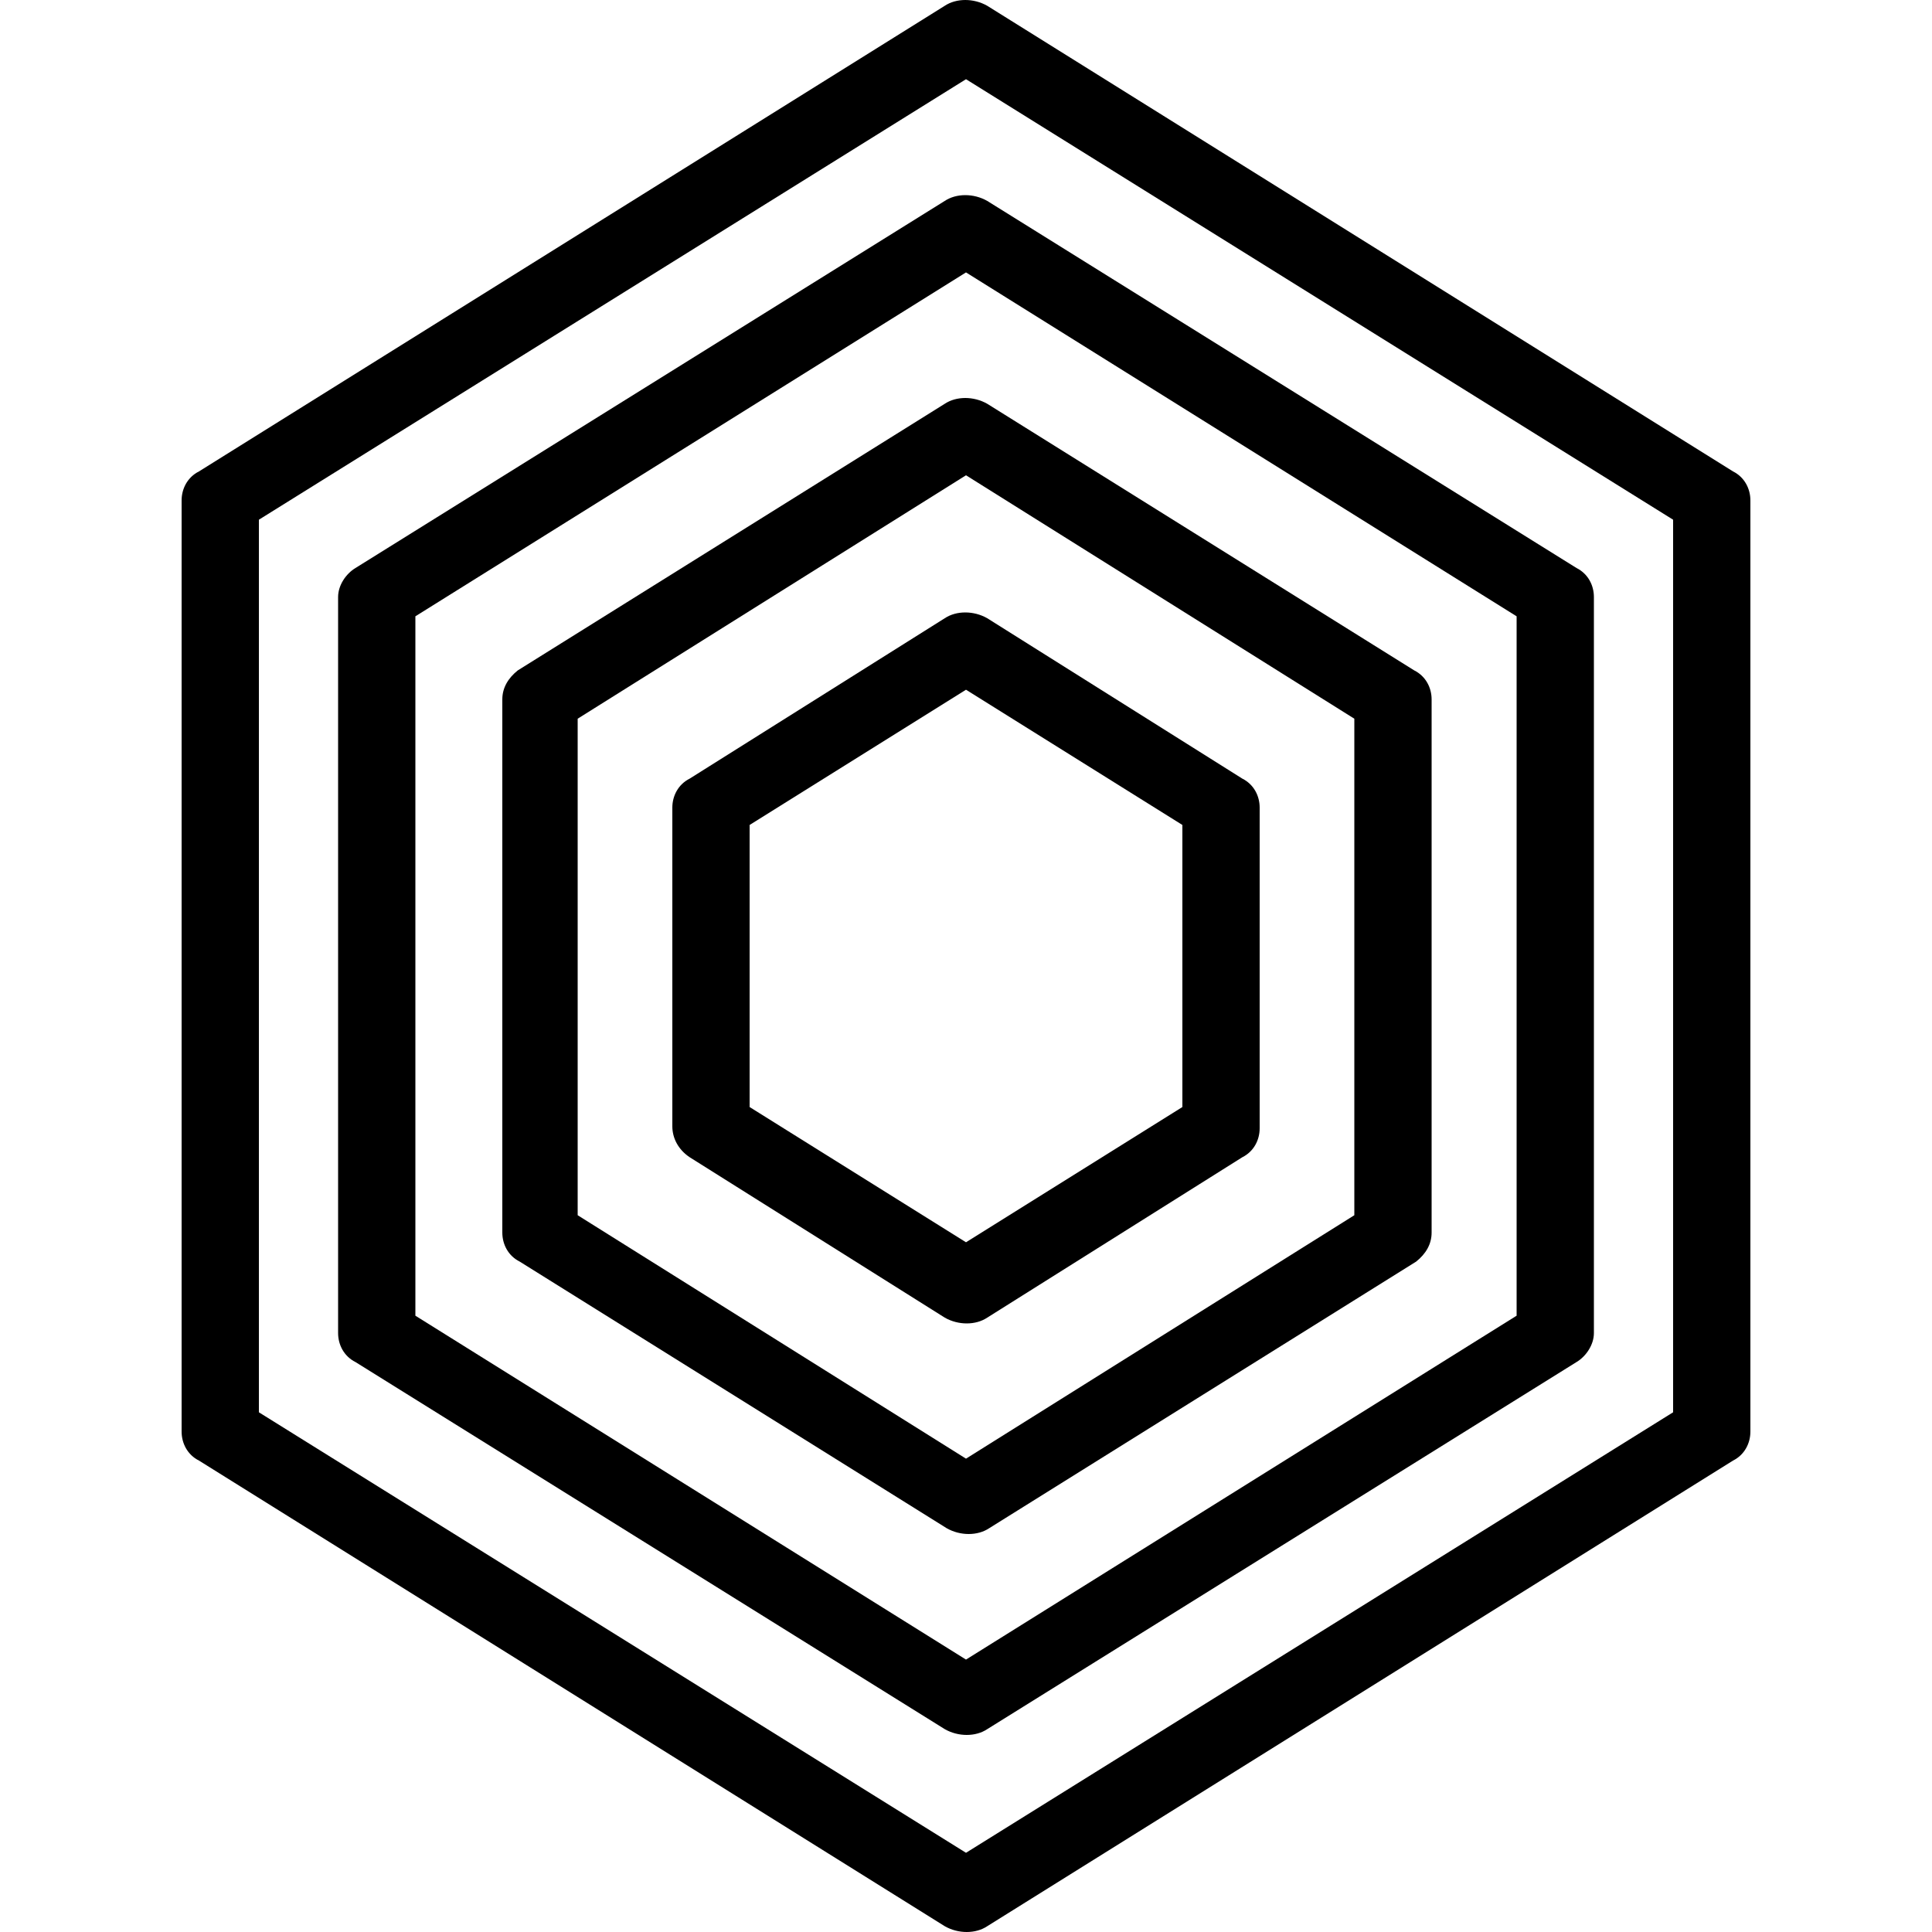
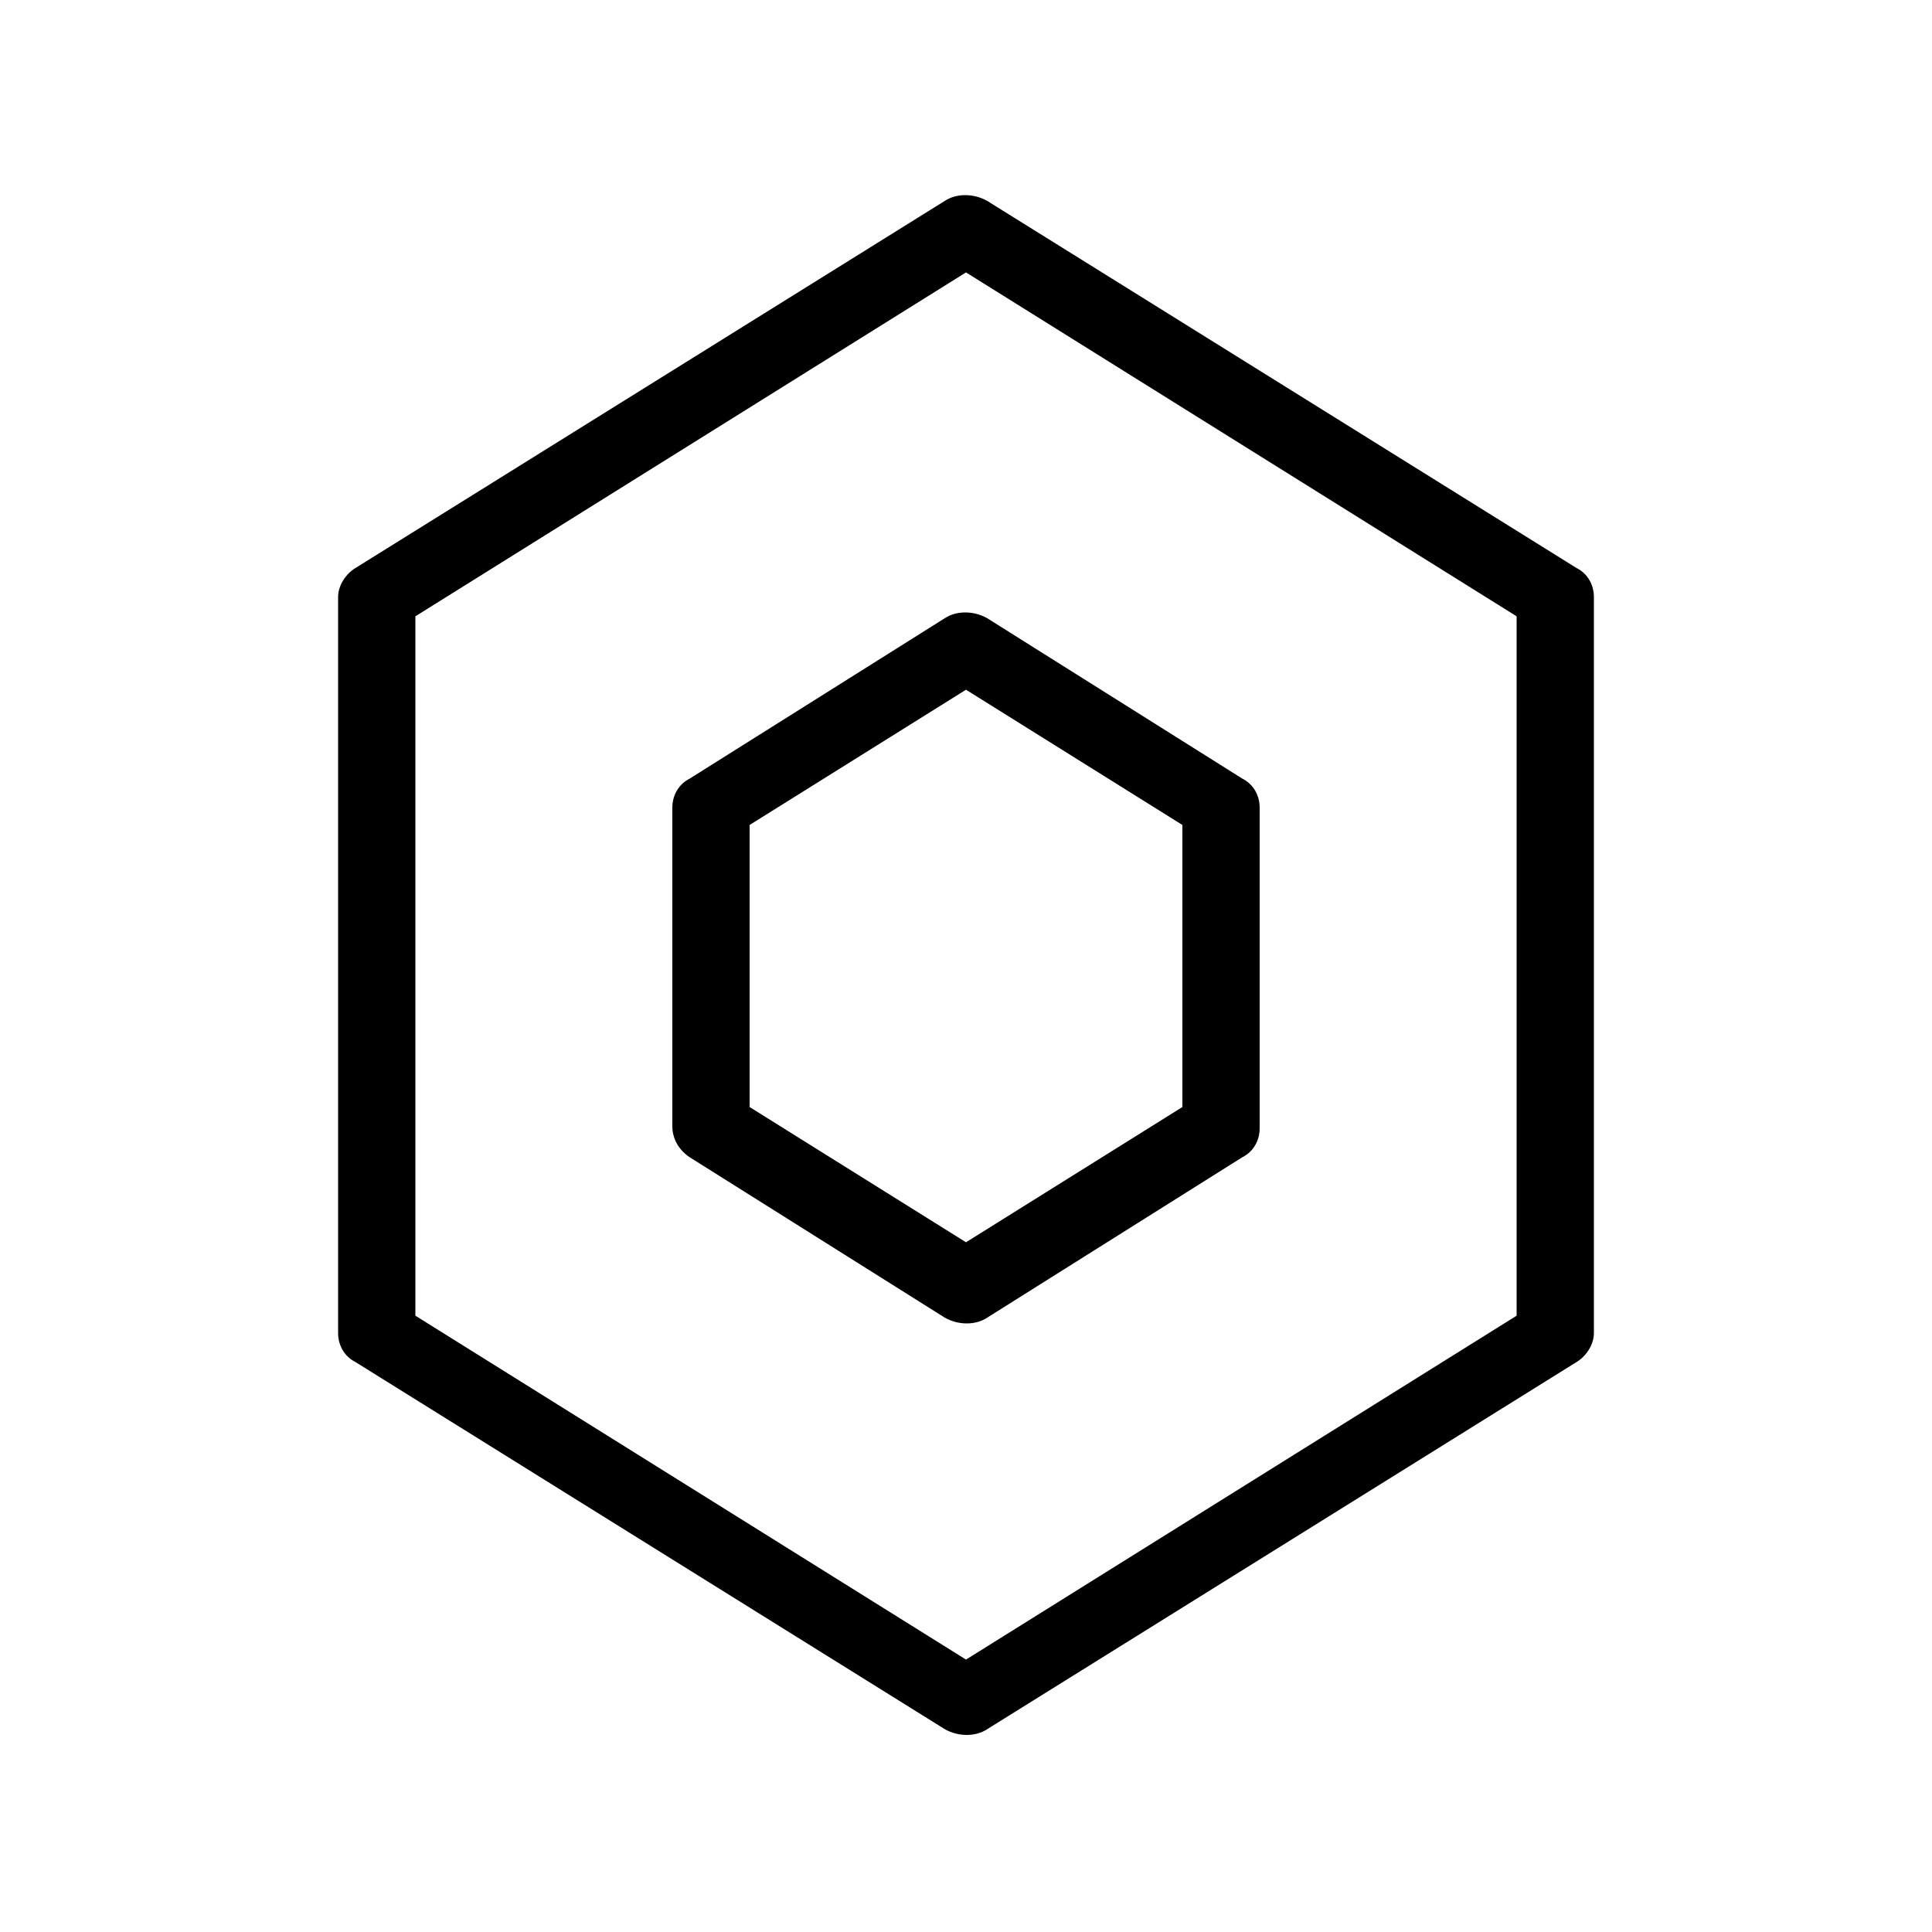
<svg xmlns="http://www.w3.org/2000/svg" id="Layer_1" data-name="Layer 1" viewBox="0 0 100 100">
  <defs>
    <style>      .cls-1 {        fill: #000;        stroke-width: 0px;      }    </style>
  </defs>
  <path class="cls-1" d="M48.9,32l-13.2,8.3c-.6.3-.9.9-.9,1.5v16.5c0,.6.3,1.2.9,1.6l13.2,8.3c.7.4,1.6.4,2.2,0l13.2-8.3c.6-.3.9-.9.9-1.5v-16.6c0-.6-.3-1.2-.9-1.5l-13.2-8.3c-.7-.4-1.6-.4-2.2,0ZM61.2,42.7v14.6l-11.2,7-11.2-7v-14.6l11.2-7,11.2,7Z" />
-   <path class="cls-1" d="M48.9,20.9l-22.1,13.8c-.5.4-.8.9-.8,1.5v27.6c0,.6.3,1.2.9,1.5l22.1,13.8c.7.4,1.6.4,2.2,0l22.1-13.8c.5-.4.8-.9.8-1.5v-27.6c0-.6-.3-1.2-.9-1.5l-22.1-13.8c-.7-.4-1.6-.4-2.2,0ZM70.1,37.2v25.7l-20.1,12.6-20.1-12.6v-25.7l20.1-12.6,20.1,12.6Z" />
  <path class="cls-1" d="M48.9,10.4l-30.5,19c-.5.3-.9.9-.9,1.5v38.1c0,.6.3,1.2.9,1.5l30.5,19c.7.4,1.6.4,2.2,0l30.5-19c.5-.3.9-.9.9-1.5V30.9c0-.6-.3-1.2-.9-1.5l-30.5-19c-.7-.4-1.6-.4-2.2,0ZM78.5,31.9v36.2l-28.5,17.8-28.5-17.8V31.9l28.5-17.8,28.5,17.8Z" />
-   <path class="cls-1" d="M89.7,24.4L51.1.3c-.7-.4-1.6-.4-2.2,0L10.3,24.4c-.6.3-.9.9-.9,1.5v48.2c0,.6.3,1.2.9,1.5l38.6,24.1c.7.4,1.6.4,2.2,0l38.6-24.1c.6-.3.9-.9.9-1.5V25.9c0-.6-.3-1.2-.9-1.5ZM86.6,73.1l-36.6,22.8-36.6-22.8V26.9L50,4.1l36.6,22.8v46.2Z" />
</svg>